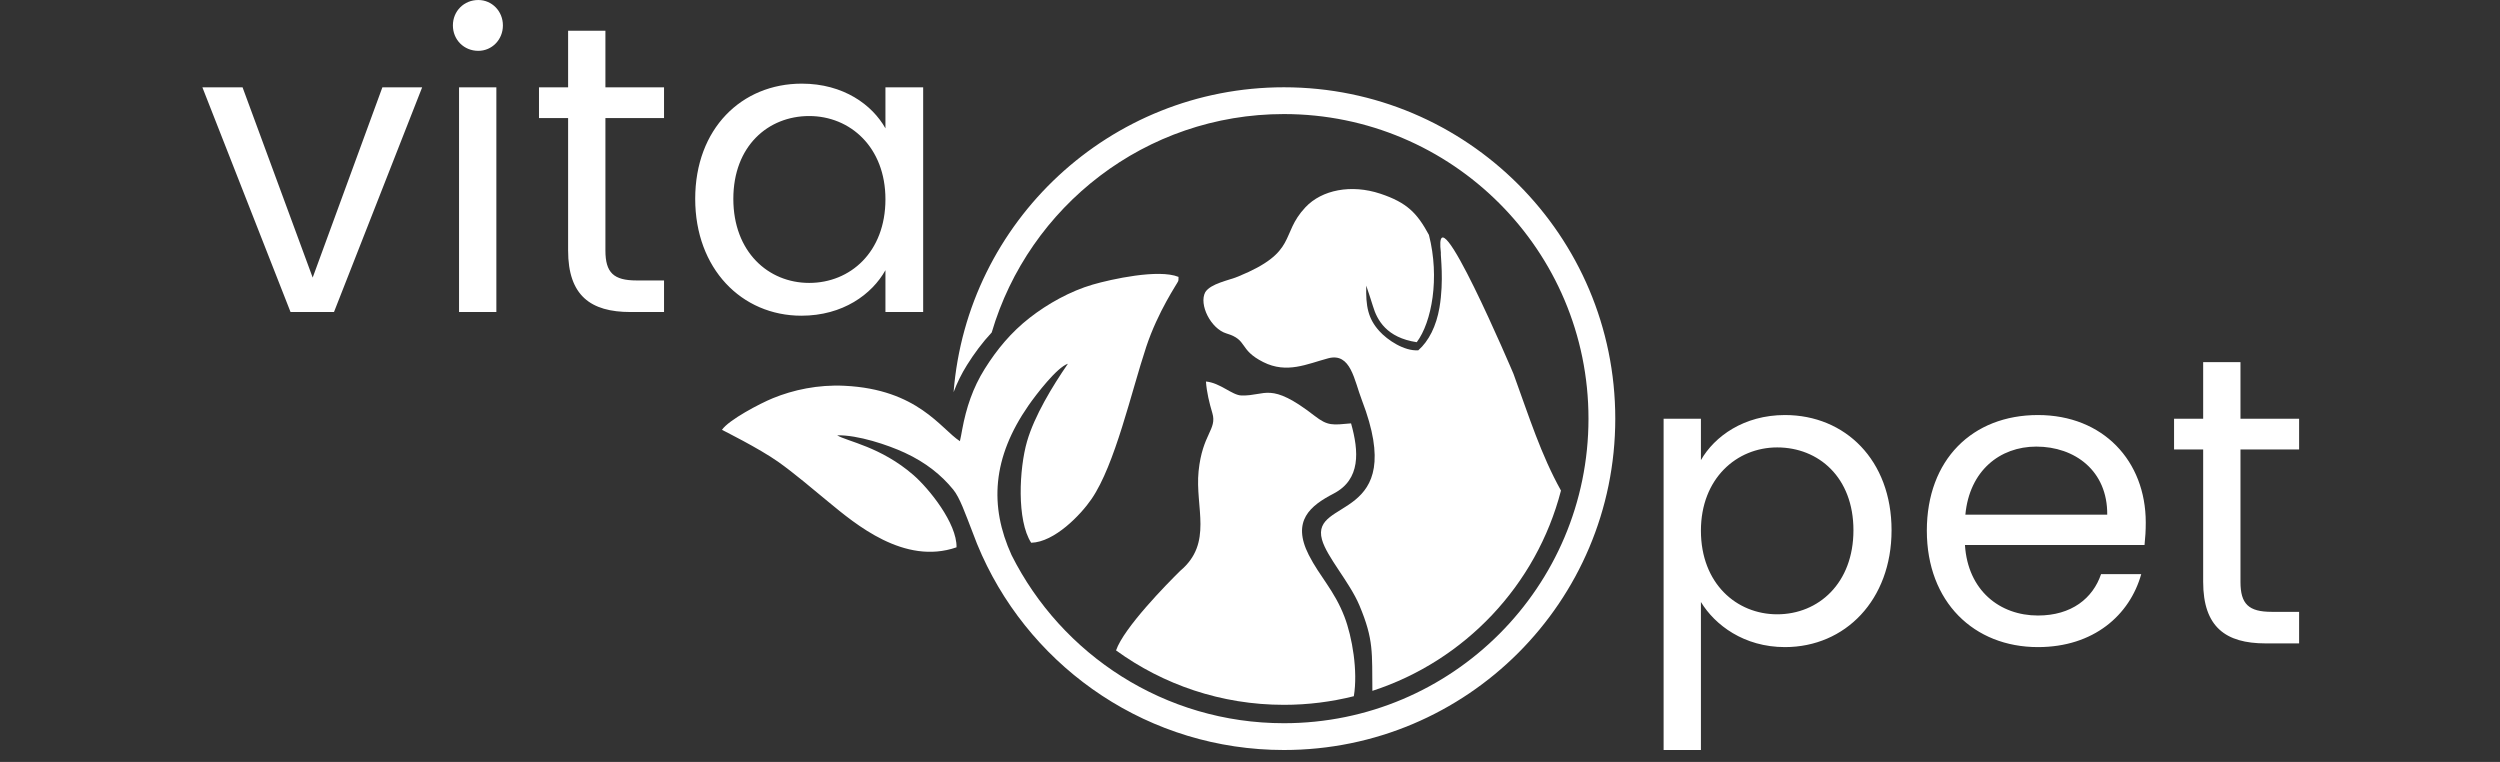
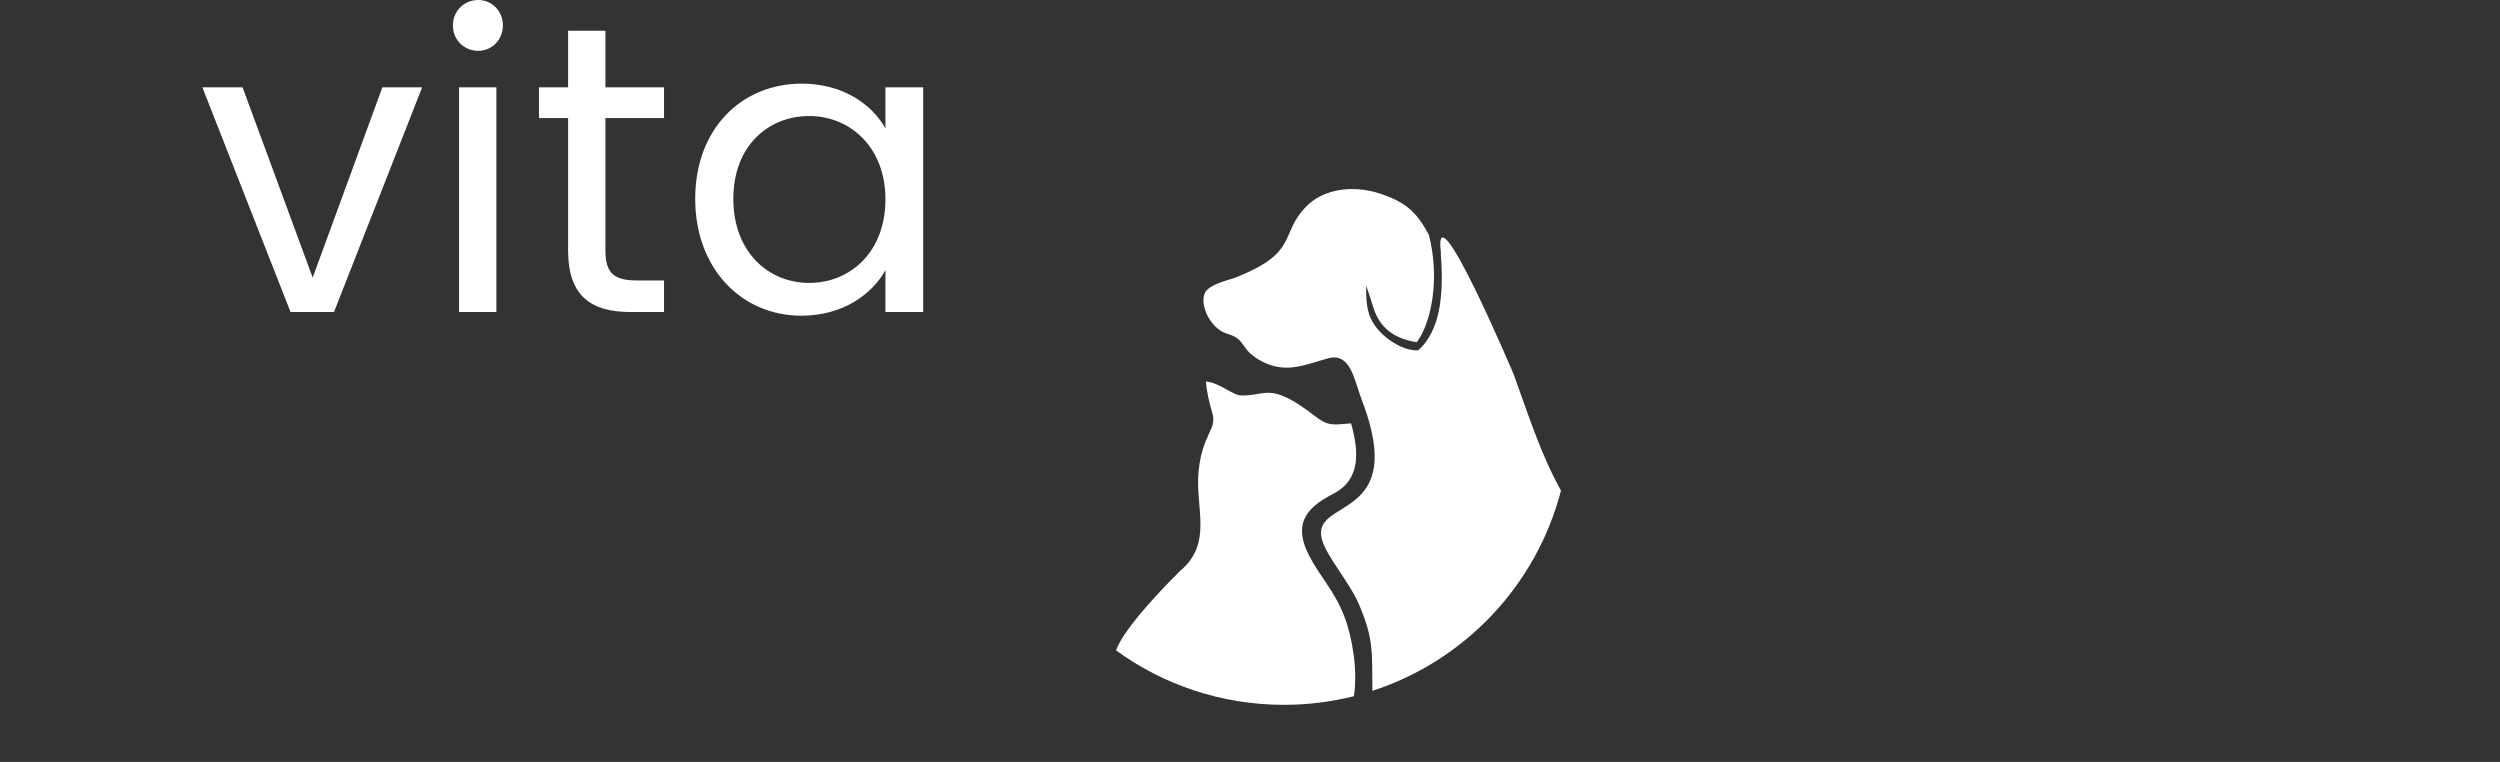
<svg xmlns="http://www.w3.org/2000/svg" xml:space="preserve" width="210px" height="64px" version="1.1" style="shape-rendering:geometricPrecision; text-rendering:geometricPrecision; image-rendering:optimizeQuality; fill-rule:evenodd; clip-rule:evenodd" viewBox="0 0 210 63.999">
  <rect x="0" y="0" width="210" height="63.999" fill="#333333" stroke="none" />
  <defs>
    <style type="text/css">
   
    .fil1 {fill:white}
    .fil0 {fill:white;fill-rule:nonzero}
   
  </style>
  </defs>
  <g id="Vrstva_x0020_1">
    <path class="fil0" d="M17 7.336l7.405 18.873 3.65 0 7.405 -18.873 -3.341 0 -5.854 15.98 -5.89 -15.98 -3.375 0zm21.559 18.873l3.135 0 0 -18.873 -3.135 0 0 18.873zm1.619 -21.939c1.137,0 2.066,-0.929 2.066,-2.135 0,-1.205 -0.929,-2.135 -2.066,-2.135 -1.205,0 -2.135,0.93 -2.135,2.135 0,1.206 0.93,2.135 2.135,2.135zm7.543 16.773c0,3.788 1.894,5.166 5.234,5.166l2.824 0 0 -2.652 -2.307 0c-1.929,0 -2.617,-0.654 -2.617,-2.514l0 -11.124 4.924 0 0 -2.583 -4.924 0 0 -4.753 -3.134 0 0 4.753 -2.446 0 0 2.583 2.446 0 0 11.124zm10.676 -4.339c0,5.854 3.892,9.815 8.92,9.815 3.478,0 5.924,-1.791 7.06,-3.823l0 3.513 3.169 0 0 -18.873 -3.169 0 0 3.444c-1.102,-1.963 -3.513,-3.754 -7.026,-3.754 -5.062,0 -8.954,3.788 -8.954,9.678zm15.98 0.034c0,4.443 -2.962,7.026 -6.406,7.026 -3.444,0 -6.371,-2.618 -6.371,-7.06 0,-4.443 2.927,-6.958 6.371,-6.958 3.444,0 6.406,2.618 6.406,6.992z" />
-     <path class="fil0" d="M142.877 38.651l0 -3.478 -3.134 0 0 27.827 3.134 0 0 -12.433c1.171,1.929 3.616,3.789 7.06,3.789 5.063,0 8.954,-3.961 8.954,-9.815 0,-5.89 -3.891,-9.678 -8.954,-9.678 -3.444,0 -5.923,1.791 -7.06,3.788zm12.812 5.89c0,4.442 -2.928,7.06 -6.406,7.06 -3.41,0 -6.406,-2.583 -6.406,-7.026 0,-4.374 2.996,-6.992 6.406,-6.992 3.478,0 6.406,2.514 6.406,6.958zm15.36 -7.027c3.237,0 5.992,2.032 5.958,5.717l-11.916 0c0.344,-3.685 2.892,-5.717 5.958,-5.717zm8.816 10.711l-3.375 0c-0.688,2.032 -2.479,3.478 -5.303,3.478 -3.204,0 -5.889,-2.1 -6.131,-5.923l15.085 0c0.069,-0.654 0.103,-1.205 0.103,-1.894 0,-5.166 -3.581,-9.023 -9.057,-9.023 -5.511,0 -9.333,3.754 -9.333,9.712 0,5.992 3.96,9.781 9.333,9.781 4.683,0 7.714,-2.687 8.678,-6.131zm5.201 0.654c0,3.789 1.894,5.166 5.235,5.166l2.824 0 0 -2.651 -2.307 0c-1.929,0 -2.618,-0.654 -2.618,-2.515l0 -11.123 4.925 0 0 -2.583 -4.925 0 0 -4.753 -3.134 0 0 4.753 -2.445 0 0 2.583 2.445 0 0 11.123z" />
-     <path class="fil1" d="M107.849 7.331c15.372,0 27.834,12.462 27.834,27.835 0,15.372 -12.462,27.834 -27.834,27.834 -11.28,0 -20.993,-6.71 -25.364,-16.357l-0.001 0 -0.014 -0.033c-0.276,-0.61 -0.53,-1.233 -0.761,-1.866 -0.645,-1.66 -1.085,-2.941 -1.639,-3.62 -0.996,-1.22 -2.294,-2.271 -4.063,-3.091 -1.425,-0.661 -3.95,-1.508 -5.689,-1.467 0.851,0.518 3.663,0.951 6.411,3.338 1.296,1.126 3.663,4.048 3.62,6.07 -4.386,1.526 -8.498,-1.951 -10.755,-3.81 -1.277,-1.05 -2.88,-2.42 -4.238,-3.38 -1.601,-1.13 -4.7,-2.669 -4.712,-2.678 0.569,-0.836 3.199,-2.218 4.289,-2.662 1.691,-0.689 3.759,-1.147 6.005,-1.039 6.166,0.296 8.093,3.62 9.694,4.654 0.088,-0.395 0.124,-0.605 0.193,-0.983 0.341,-1.826 0.89,-3.492 1.89,-5.088 1.023,-1.633 2.217,-3.076 3.781,-4.296 1.497,-1.169 3.417,-2.244 5.3,-2.789 1.539,-0.446 5.525,-1.33 7.2,-0.644l-0.007 0.276c-0.006,0.023 -0.019,0.069 -0.027,0.093 -0.057,0.164 -1.692,2.528 -2.68,5.511 -1.264,3.813 -2.611,9.89 -4.597,12.785 -0.908,1.326 -3.105,3.615 -5.066,3.668 -1.225,-1.886 -1.006,-6.226 -0.35,-8.505 0.619,-2.146 2.139,-4.653 3.436,-6.534 -0.913,0.293 -2.674,2.588 -3.311,3.506 -3.049,4.391 -3.295,8.453 -1.424,12.567 4.204,8.376 12.869,14.124 22.879,14.124 14.129,0 25.584,-11.455 25.584,-25.584 0,-14.131 -11.455,-25.585 -25.584,-25.585 -11.617,0 -21.423,7.742 -24.545,18.347 -0.782,0.838 -1.46,1.751 -2.075,2.733 -0.465,0.742 -0.832,1.499 -1.127,2.279 1.134,-14.332 13.123,-25.609 27.747,-25.609z" />
    <path class="fil1" d="M121.032 21.214c-0.037,0.262 0.271,2.349 -0.116,4.622 -0.263,1.549 -0.899,2.818 -1.781,3.59 -1.179,0.078 -2.581,-0.855 -3.264,-1.609 -0.96,-1.059 -1.15,-2.088 -1.107,-3.826 0.196,0.602 0.395,1.162 0.562,1.722 0.35,1.174 1.146,2.651 3.682,3.031 1.26,-1.683 1.947,-5.399 1.022,-9.013 -0.988,-1.823 -1.828,-2.712 -4.082,-3.461 -2.438,-0.809 -4.907,-0.331 -6.29,1.139 -2.175,2.312 -0.574,3.739 -5.657,5.82 -0.812,0.332 -2.287,0.585 -2.756,1.308 -0.561,1.032 0.462,3.082 1.783,3.475 1.824,0.543 0.993,1.348 3.086,2.403 1.986,1.001 3.687,0.153 5.455,-0.318 1.909,-0.507 2.181,1.854 2.832,3.525 3.948,10.291 -4.345,8.132 -3.356,11.701 0.409,1.473 2.319,3.565 3.145,5.529 1.227,2.915 1.05,3.988 1.09,7.18 7.756,-2.519 13.783,-8.873 15.842,-16.824 -1.678,-3.016 -2.653,-6.132 -3.985,-9.794 -0.018,-0.051 -6.784,-15.986 -6.105,-10.2z" />
    <path class="fil1" d="M99.152 47.937c-1.148,1.128 -4.746,4.793 -5.405,6.697 3.961,2.874 8.833,4.571 14.102,4.571 2.025,0 3.993,-0.252 5.872,-0.724 0.352,-2.096 -0.131,-4.971 -0.788,-6.678 -0.855,-2.22 -2.064,-3.352 -2.997,-5.189 -1.458,-2.874 0.137,-4.139 2.083,-5.15 2.298,-1.194 2.128,-3.554 1.47,-5.902 -1.565,0.139 -1.944,0.234 -3.065,-0.634 -3.764,-2.916 -4.072,-1.656 -6.141,-1.708 -0.789,-0.02 -1.77,-1.06 -2.984,-1.174 0.065,0.904 0.28,1.782 0.538,2.655 0.41,1.384 -0.836,1.734 -1.156,4.878 -0.309,3.038 1.236,6.024 -1.529,8.358z" />
  </g>
</svg>